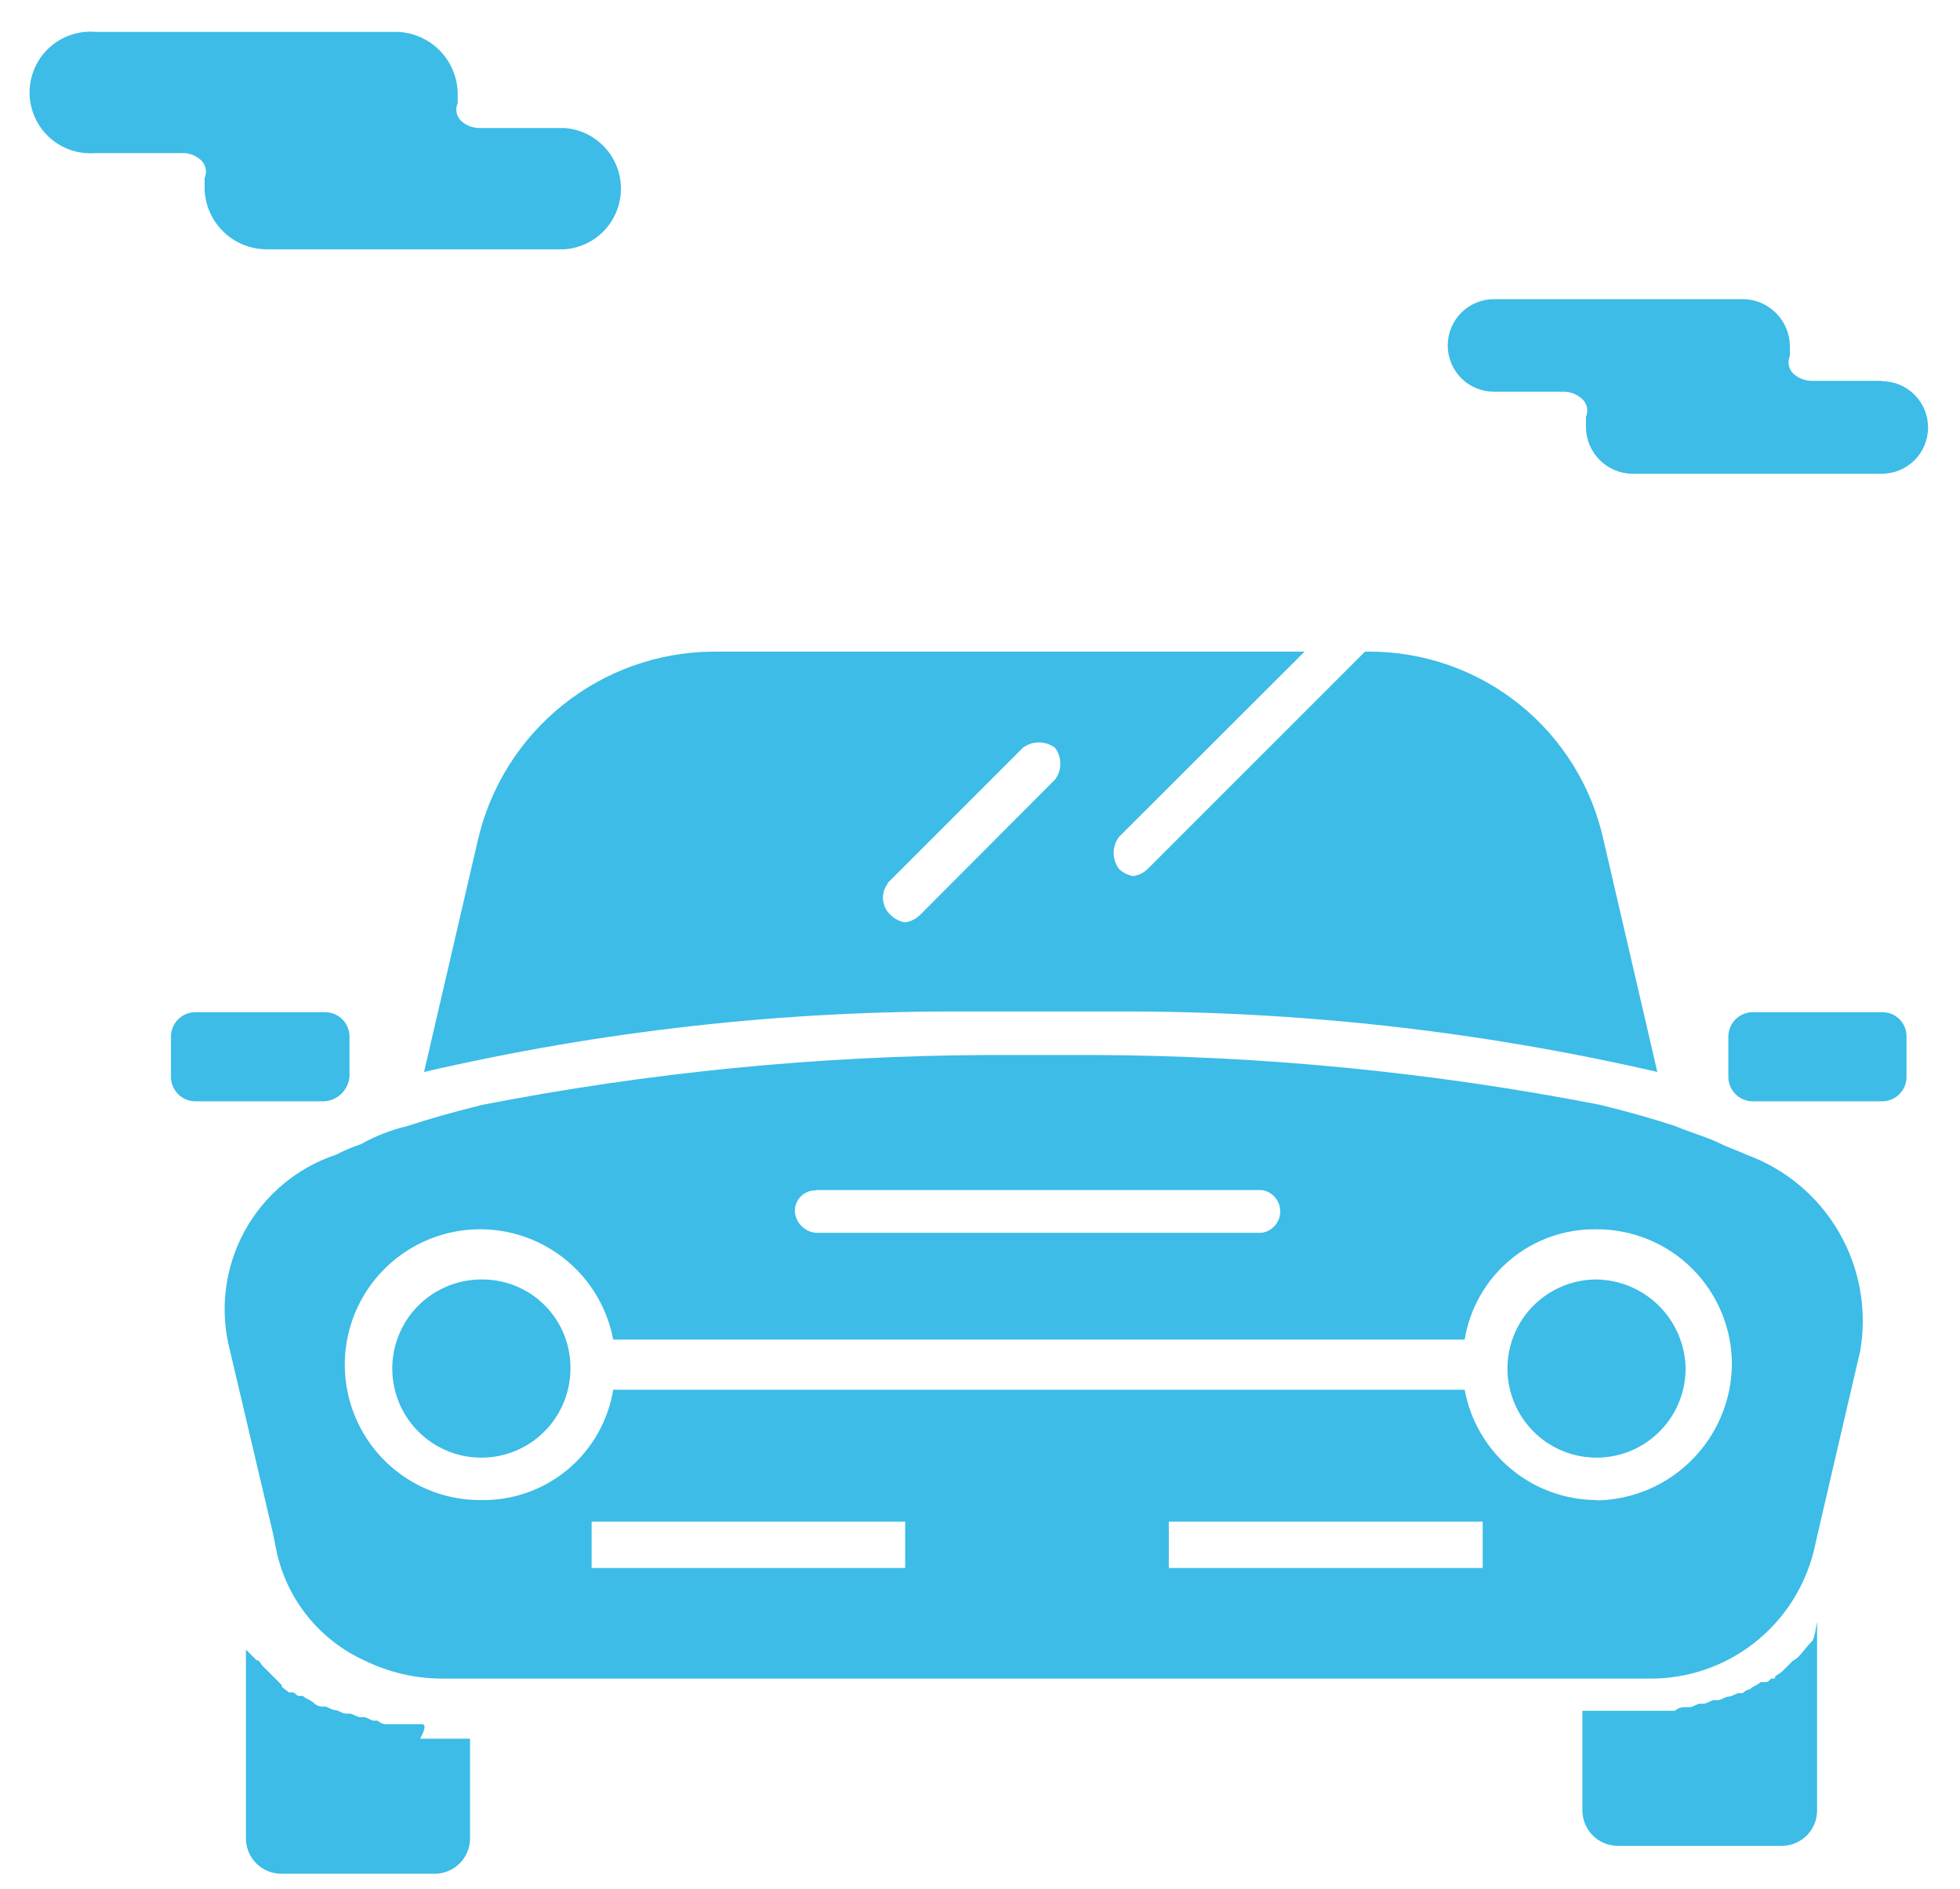
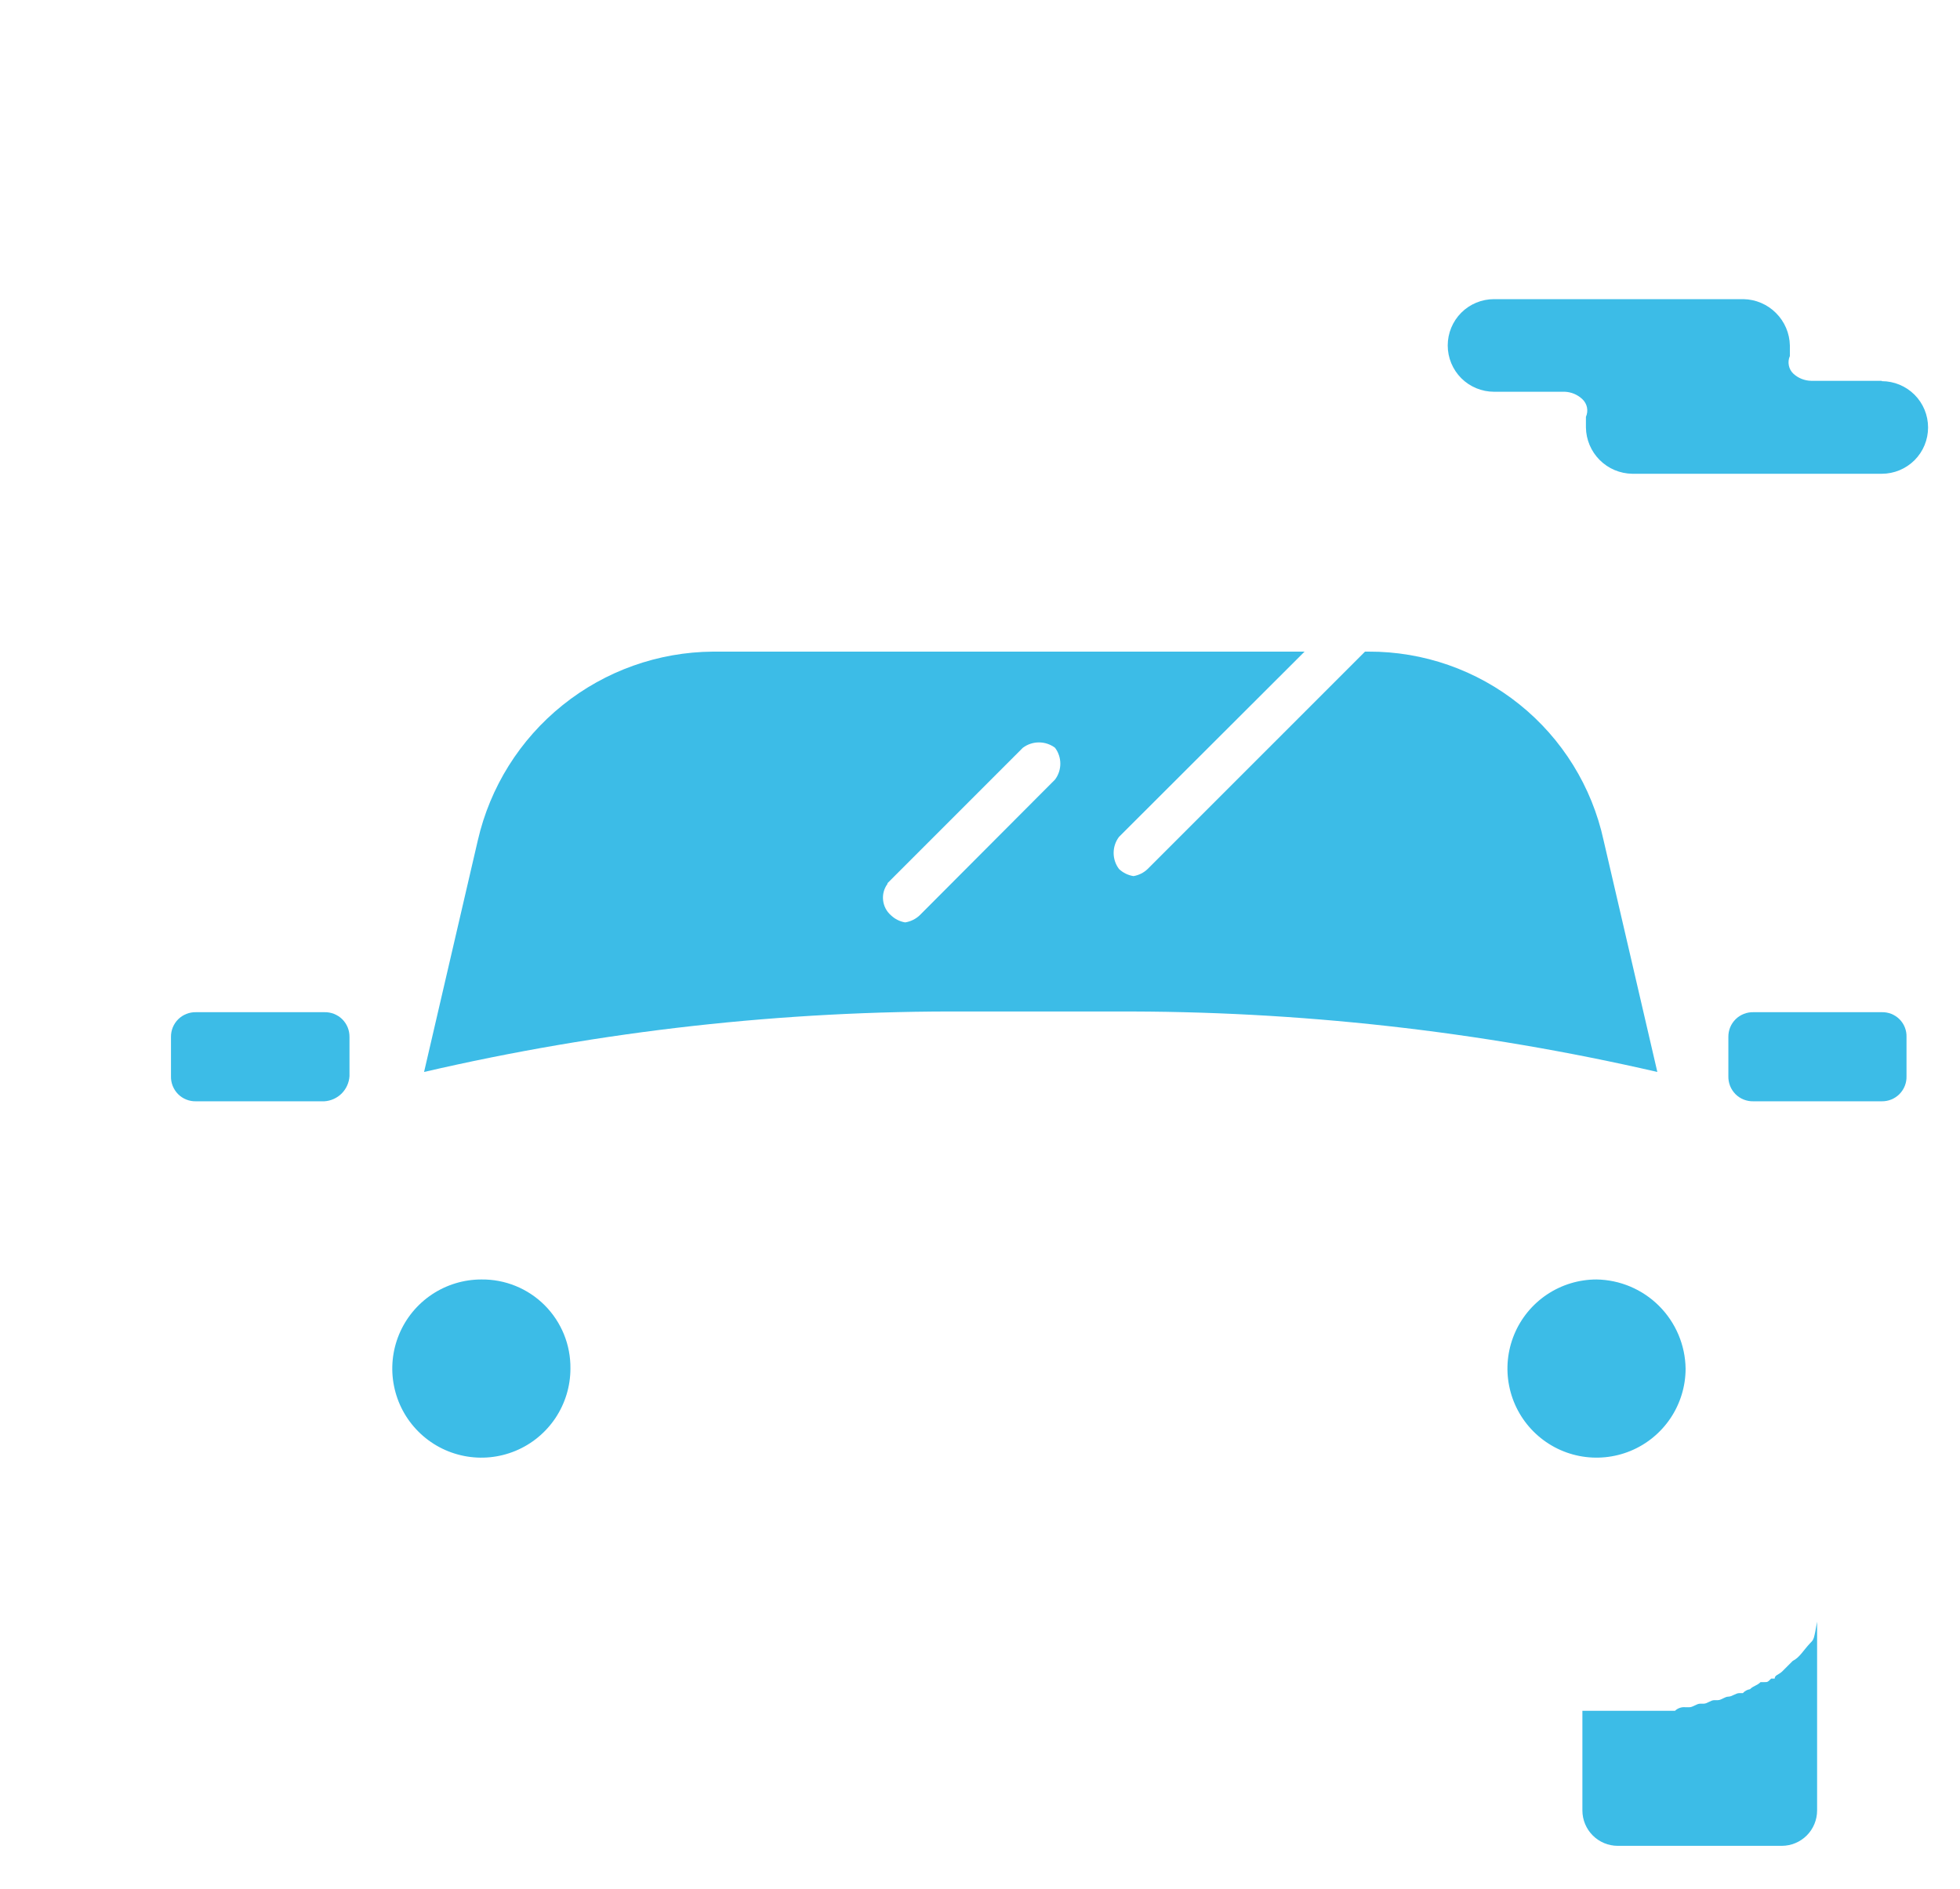
<svg xmlns="http://www.w3.org/2000/svg" width="55" height="53" viewBox="0 0 55 53" fill="none">
  <path d="M50.802 46.093C50.603 46.302 50.504 46.5 50.306 46.599L50.207 46.698L50.008 46.897C49.899 46.996 49.8 46.996 49.8 47.095H49.701C49.602 47.194 49.602 47.194 49.502 47.194H49.403C49.304 47.294 49.205 47.294 49.106 47.393C49.029 47.405 48.959 47.444 48.907 47.502H48.808C48.709 47.502 48.6 47.601 48.501 47.601C48.401 47.601 48.302 47.7 48.203 47.7H48.104C48.005 47.7 47.906 47.799 47.806 47.799H47.707C47.608 47.799 47.509 47.899 47.4 47.899H47.3C47.247 47.892 47.192 47.898 47.141 47.915C47.089 47.932 47.042 47.96 47.003 47.998H44.404V50.795C44.404 51.058 44.509 51.31 44.695 51.496C44.881 51.682 45.133 51.787 45.396 51.787H49.998C50.261 51.787 50.514 51.682 50.7 51.496C50.886 51.31 50.99 51.058 50.99 50.795V45.498C50.901 45.994 50.901 45.994 50.802 46.093Z" fill="#3CBCE7" />
  <path d="M13.408 23.578L11.9 30.075C16.886 28.92 21.989 28.351 27.106 28.379H31.301C36.418 28.357 41.52 28.926 46.507 30.075L44.999 23.578C44.672 22.074 43.839 20.727 42.638 19.763C41.438 18.799 39.943 18.276 38.403 18.282H38.304L32.204 24.381C32.095 24.486 31.956 24.555 31.807 24.58C31.655 24.556 31.513 24.487 31.401 24.381C31.303 24.251 31.25 24.093 31.25 23.93C31.25 23.767 31.303 23.609 31.401 23.479L36.608 18.282H20.004C18.469 18.294 16.983 18.823 15.786 19.785C14.589 20.746 13.752 22.082 13.408 23.578ZM24.904 24.778L28.703 20.979C28.833 20.882 28.991 20.829 29.154 20.829C29.317 20.829 29.475 20.882 29.605 20.979C29.702 21.108 29.754 21.265 29.754 21.426C29.754 21.587 29.702 21.743 29.605 21.872L25.806 25.681C25.694 25.786 25.552 25.855 25.4 25.879C25.25 25.854 25.112 25.785 25.003 25.681C24.878 25.573 24.799 25.422 24.781 25.259C24.762 25.095 24.806 24.931 24.904 24.798V24.778Z" fill="#3CBCE7" />
-   <path d="M5.642 4.495C5.709 4.558 5.754 4.641 5.772 4.732C5.789 4.822 5.779 4.916 5.741 5V5.298C5.753 5.746 5.938 6.171 6.255 6.487C6.573 6.802 6.999 6.984 7.447 6.994H15.848C16.277 6.961 16.677 6.768 16.97 6.453C17.262 6.137 17.424 5.723 17.424 5.293C17.424 4.863 17.262 4.449 16.97 4.134C16.677 3.818 16.277 3.625 15.848 3.592H13.448C13.26 3.59 13.08 3.52 12.942 3.394C12.876 3.331 12.831 3.25 12.813 3.161C12.795 3.073 12.806 2.98 12.843 2.898V2.6C12.83 2.153 12.648 1.728 12.333 1.411C12.018 1.094 11.593 0.909 11.146 0.894H2.666C2.432 0.876 2.196 0.907 1.974 0.984C1.753 1.062 1.549 1.184 1.377 1.344C1.204 1.503 1.067 1.697 0.973 1.912C0.879 2.128 0.83 2.36 0.83 2.595C0.83 2.83 0.879 3.063 0.973 3.278C1.067 3.493 1.204 3.687 1.377 3.847C1.549 4.006 1.753 4.129 1.974 4.206C2.196 4.283 2.432 4.314 2.666 4.296H5.066C5.171 4.287 5.276 4.301 5.375 4.335C5.474 4.369 5.565 4.423 5.642 4.495Z" fill="#3CBCE7" />
  <path d="M52.805 28.398H49.205C49.112 28.396 49.02 28.412 48.934 28.446C48.848 28.48 48.77 28.53 48.704 28.595C48.638 28.66 48.586 28.738 48.551 28.823C48.516 28.909 48.499 29 48.5 29.093V30.194C48.498 30.287 48.514 30.38 48.548 30.466C48.583 30.553 48.635 30.632 48.7 30.698C48.766 30.764 48.845 30.816 48.932 30.85C49.019 30.884 49.111 30.901 49.205 30.898H52.805C52.897 30.899 52.989 30.882 53.075 30.847C53.16 30.812 53.238 30.76 53.303 30.694C53.367 30.628 53.418 30.55 53.452 30.464C53.486 30.378 53.502 30.286 53.499 30.194V29.093C53.502 29.001 53.486 28.909 53.452 28.824C53.418 28.738 53.367 28.661 53.302 28.596C53.237 28.531 53.159 28.48 53.074 28.446C52.988 28.412 52.897 28.396 52.805 28.398Z" fill="#3CBCE7" />
-   <path d="M11.801 48.375H10.899C10.845 48.381 10.79 48.376 10.739 48.359C10.687 48.342 10.64 48.313 10.601 48.276H10.502C10.403 48.276 10.303 48.176 10.204 48.176H10.105C10.006 48.176 9.907 48.077 9.808 48.077H9.698C9.599 48.077 9.5 47.978 9.401 47.978C9.302 47.978 9.202 47.879 9.103 47.879H9.004C8.929 47.868 8.859 47.834 8.806 47.78C8.707 47.681 8.607 47.681 8.498 47.581H8.399C8.3 47.581 8.3 47.482 8.201 47.482H8.101C8.002 47.373 7.903 47.373 7.903 47.274L7.705 47.075L7.606 46.976L7.407 46.778C7.298 46.679 7.298 46.58 7.199 46.58L7.1 46.48L6.901 46.282V51.578C6.901 51.842 7.006 52.094 7.192 52.28C7.378 52.466 7.63 52.57 7.893 52.57H12.198C12.461 52.57 12.713 52.466 12.899 52.28C13.085 52.094 13.19 51.842 13.19 51.578V48.782H11.791C12 48.375 11.9 48.375 11.801 48.375Z" fill="#3CBCE7" />
  <path d="M52.805 10.684H50.821C50.637 10.68 50.461 10.61 50.325 10.485C50.259 10.423 50.214 10.342 50.197 10.253C50.179 10.164 50.189 10.072 50.226 9.989V9.692C50.219 9.35 50.079 9.024 49.837 8.782C49.595 8.539 49.269 8.4 48.927 8.393H41.924C41.58 8.393 41.249 8.529 41.005 8.773C40.762 9.017 40.625 9.347 40.625 9.692C40.625 10.037 40.762 10.367 41.005 10.611C41.249 10.854 41.58 10.991 41.924 10.991H43.908C44.093 10.998 44.269 11.072 44.404 11.2C44.47 11.262 44.515 11.343 44.533 11.432C44.55 11.521 44.54 11.613 44.503 11.695V11.993C44.508 12.336 44.647 12.664 44.889 12.906C45.132 13.149 45.459 13.287 45.803 13.292H52.805C53.15 13.292 53.48 13.155 53.724 12.912C53.968 12.668 54.104 12.338 54.104 11.993C54.104 11.649 53.968 11.318 53.724 11.074C53.48 10.831 53.15 10.694 52.805 10.694V10.684Z" fill="#3CBCE7" />
  <path d="M13.507 35.897C13.013 35.897 12.53 36.044 12.119 36.318C11.708 36.593 11.387 36.983 11.198 37.44C11.009 37.897 10.959 38.399 11.056 38.884C11.152 39.369 11.39 39.815 11.74 40.164C12.089 40.514 12.535 40.752 13.02 40.848C13.505 40.945 14.007 40.895 14.464 40.706C14.921 40.517 15.311 40.196 15.586 39.785C15.86 39.374 16.007 38.891 16.007 38.397C16.011 38.067 15.949 37.74 15.825 37.435C15.7 37.13 15.517 36.853 15.284 36.62C15.051 36.387 14.774 36.203 14.469 36.079C14.164 35.955 13.837 35.893 13.507 35.897Z" fill="#3CBCE7" />
-   <path d="M49.006 32.396C48.808 32.297 48.5 32.197 48.302 32.098C47.905 31.9 47.508 31.801 47.003 31.592C46.407 31.394 45.703 31.195 44.9 30.997C40.223 30.087 35.471 29.619 30.706 29.599H27.731C22.966 29.619 18.214 30.087 13.537 30.997C12.734 31.195 12.029 31.394 11.434 31.592C10.979 31.699 10.542 31.869 10.135 32.098C9.893 32.179 9.658 32.279 9.431 32.396C8.328 32.763 7.407 33.537 6.854 34.559C6.301 35.582 6.158 36.777 6.455 37.901L7.655 42.999L7.754 43.495C7.896 44.173 8.197 44.808 8.631 45.347C9.065 45.887 9.622 46.316 10.254 46.599C10.91 46.917 11.628 47.086 12.357 47.095H46.308C47.367 47.098 48.396 46.745 49.229 46.092C50.062 45.438 50.651 44.523 50.901 43.495L51.109 42.592L52.2 37.901C52.398 36.754 52.186 35.575 51.602 34.568C51.019 33.562 50.1 32.793 49.006 32.396ZM22.9 33.388H35.398C35.544 33.406 35.678 33.478 35.775 33.588C35.872 33.699 35.925 33.841 35.925 33.988C35.925 34.135 35.872 34.277 35.775 34.387C35.678 34.498 35.544 34.569 35.398 34.588H22.9C22.745 34.576 22.599 34.508 22.489 34.397C22.38 34.286 22.314 34.139 22.305 33.983C22.304 33.905 22.318 33.827 22.348 33.755C22.377 33.682 22.421 33.617 22.477 33.562C22.533 33.508 22.599 33.465 22.672 33.436C22.744 33.408 22.822 33.395 22.9 33.398V33.388ZM25.4 43.991H16.602V42.691H25.4V43.991ZM41.607 43.991H32.799V42.691H41.607V43.991ZM44.801 42.086C43.92 42.082 43.068 41.771 42.393 41.206C41.717 40.641 41.261 39.858 41.101 38.992H17.207C17.064 39.865 16.612 40.659 15.933 41.227C15.254 41.795 14.393 42.1 13.507 42.086C12.785 42.093 12.075 41.893 11.462 41.51C10.849 41.127 10.358 40.578 10.047 39.926C9.735 39.274 9.616 38.547 9.703 37.829C9.79 37.112 10.08 36.434 10.539 35.876C10.997 35.318 11.606 34.902 12.293 34.677C12.979 34.452 13.716 34.428 14.416 34.607C15.116 34.787 15.751 35.162 16.245 35.689C16.739 36.216 17.073 36.873 17.207 37.583H41.101C41.244 36.709 41.696 35.916 42.375 35.348C43.054 34.779 43.915 34.475 44.801 34.489C45.3 34.487 45.794 34.585 46.256 34.775C46.718 34.965 47.137 35.245 47.49 35.598C47.843 35.951 48.123 36.371 48.313 36.832C48.503 37.294 48.601 37.788 48.599 38.287C48.587 39.292 48.183 40.252 47.473 40.963C46.764 41.674 45.805 42.081 44.801 42.096V42.086Z" fill="#3CBCE7" />
  <path d="M44.8 35.897C44.306 35.897 43.823 36.044 43.412 36.318C43.001 36.593 42.68 36.983 42.491 37.44C42.302 37.897 42.252 38.399 42.349 38.884C42.445 39.369 42.683 39.814 43.033 40.164C43.383 40.514 43.828 40.752 44.313 40.848C44.797 40.944 45.3 40.895 45.757 40.706C46.214 40.517 46.604 40.196 46.879 39.785C47.153 39.374 47.3 38.891 47.3 38.397C47.29 37.737 47.023 37.107 46.556 36.64C46.09 36.174 45.46 35.907 44.8 35.897Z" fill="#3CBCE7" />
  <path d="M9.807 30.194V29.093C9.808 29 9.791 28.909 9.756 28.823C9.721 28.738 9.669 28.66 9.603 28.595C9.537 28.53 9.459 28.48 9.373 28.446C9.287 28.412 9.195 28.396 9.103 28.398H5.502C5.41 28.396 5.318 28.412 5.232 28.446C5.146 28.48 5.068 28.53 5.002 28.595C4.936 28.66 4.884 28.738 4.849 28.823C4.814 28.909 4.797 29 4.798 29.093V30.194C4.795 30.287 4.812 30.38 4.846 30.466C4.881 30.553 4.932 30.632 4.998 30.698C5.064 30.764 5.143 30.816 5.23 30.85C5.316 30.884 5.409 30.901 5.502 30.898H9.103C9.286 30.886 9.458 30.808 9.588 30.679C9.717 30.549 9.795 30.377 9.807 30.194Z" fill="#3CBCE7" />
</svg>